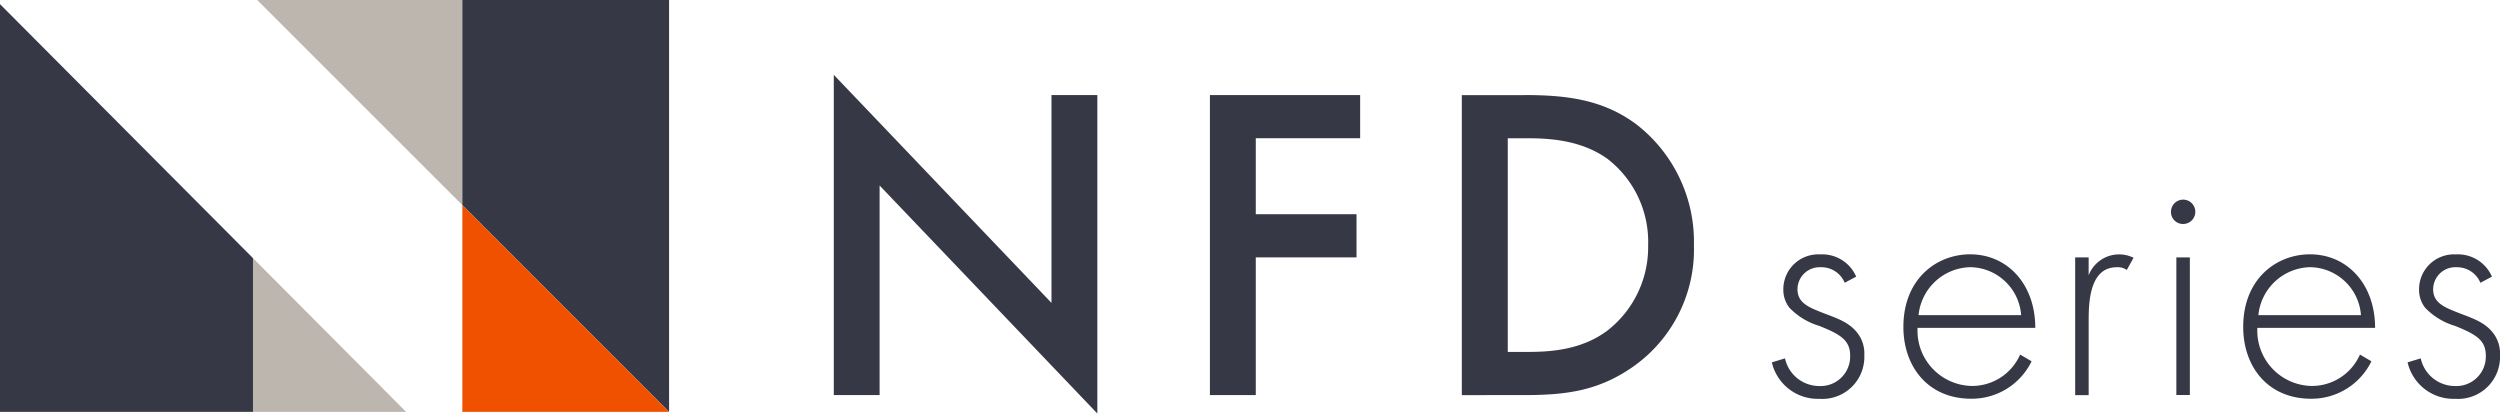
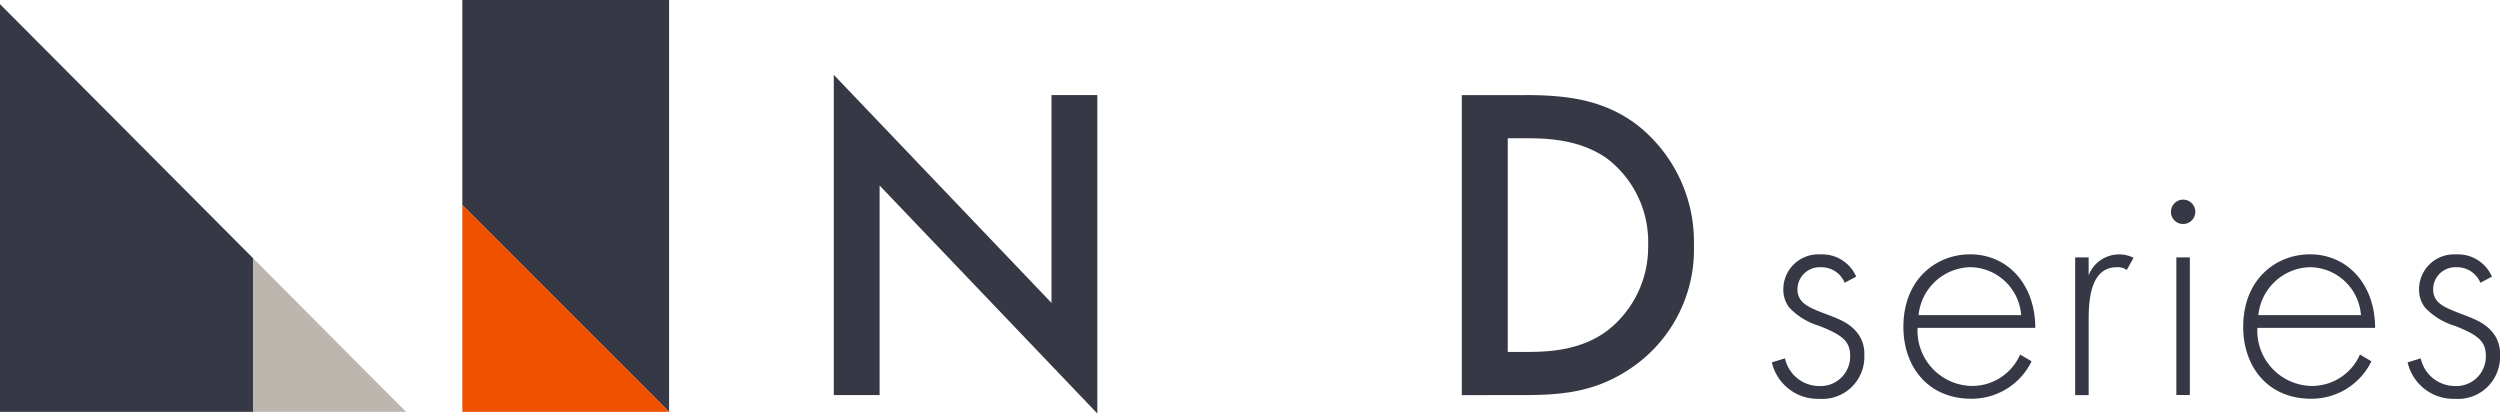
<svg xmlns="http://www.w3.org/2000/svg" id="logo_カラー_" data-name="logo（カラー）" width="250" height="41.355" viewBox="0 0 250 41.355">
  <path id="パス_46514" data-name="パス 46514" d="M163.045,46.657V14.63l21.769,22.807V16.655H189.4V48.5L167.627,25.7V46.657H163.04Z" transform="translate(-79.666 -7.148)" fill="#363845" />
-   <path id="パス_46515" data-name="パス 46515" d="M251.624,22.906H241.187v7.6h10.074v4.316H241.187V48.592H236.6v-30h15.024v4.316Z" transform="translate(-115.609 -9.084)" fill="#363845" />
  <path id="パス_46516" data-name="パス 46516" d="M292.16,18.59c4.183,0,7.829.45,11.153,2.925a14.849,14.849,0,0,1,5.758,12.1,14.307,14.307,0,0,1-6.029,12.1c-3.508,2.475-6.791,2.879-10.974,2.879H285.86v-30h6.3Zm-1.708,25.686h1.979c2.25,0,5.354-.179,7.962-2.112a10.576,10.576,0,0,0,4.1-8.545,10.488,10.488,0,0,0-4.05-8.637c-2.608-1.887-5.8-2.071-8.008-2.071h-1.979V44.276Z" transform="translate(-139.679 -9.084)" fill="#363845" />
  <path id="パス_46517" data-name="パス 46517" d="M353.772,52.578a2.512,2.512,0,0,0-2.393-1.549,2.218,2.218,0,0,0-2.327,2.194c0,1.35,1.079,1.79,2.429,2.327,1.386.542,2.664.91,3.544,2.025a3.323,3.323,0,0,1,.711,2.224,4.2,4.2,0,0,1-4.49,4.388,4.708,4.708,0,0,1-4.756-3.646l1.314-.4a3.513,3.513,0,0,0,3.442,2.767,2.954,2.954,0,0,0,3.073-3.038c0-1.549-.977-2.127-3.073-2.971a6.855,6.855,0,0,1-3-1.82,2.9,2.9,0,0,1-.609-1.79,3.494,3.494,0,0,1,3.677-3.544,3.705,3.705,0,0,1,3.61,2.224l-1.145.609Z" transform="translate(-169.304 -24.305)" fill="#363845" />
  <path id="パス_46518" data-name="パス 46518" d="M373.627,57.1a5.53,5.53,0,0,0,5.467,5.8,5.244,5.244,0,0,0,4.792-3.14l1.145.675a6.655,6.655,0,0,1-6.039,3.743c-4.285,0-6.781-3.171-6.781-7.185,0-4.792,3.309-7.256,6.679-7.256,3.713,0,6.51,2.971,6.51,7.354H373.621Zm10.36-1.284a5.172,5.172,0,0,0-5.093-4.792,5.319,5.319,0,0,0-5.165,4.792Z" transform="translate(-181.872 -24.305)" fill="#363845" />
  <path id="パス_46519" data-name="パス 46519" d="M405.8,50.052h1.35v1.79a3.249,3.249,0,0,1,3.038-2.092,3.184,3.184,0,0,1,1.452.338l-.675,1.217a1.543,1.543,0,0,0-1.013-.271c-2.767,0-2.8,3.677-2.8,5.4v7.389h-1.35V50.057Z" transform="translate(-198.285 -24.309)" fill="#363845" />
  <path id="パス_46520" data-name="パス 46520" d="M424.54,40.168a1.217,1.217,0,1,1,1.217,1.248A1.2,1.2,0,0,1,424.54,40.168Zm1.887,4.587V58.521h-1.35V44.755Z" transform="translate(-207.442 -19.018)" fill="#363845" />
  <path id="パス_46521" data-name="パス 46521" d="M440.077,57.1a5.53,5.53,0,0,0,5.467,5.8,5.244,5.244,0,0,0,4.792-3.14l1.145.675a6.655,6.655,0,0,1-6.039,3.743c-4.285,0-6.781-3.171-6.781-7.185,0-4.792,3.309-7.256,6.679-7.256,3.713,0,6.51,2.971,6.51,7.354H440.071Zm10.36-1.284a5.172,5.172,0,0,0-5.093-4.792,5.319,5.319,0,0,0-5.165,4.792Z" transform="translate(-214.341 -24.305)" fill="#363845" />
  <path id="パス_46522" data-name="パス 46522" d="M478.087,52.578a2.517,2.517,0,0,0-2.393-1.549,2.215,2.215,0,0,0-2.327,2.194c0,1.35,1.079,1.79,2.429,2.327,1.381.542,2.664.91,3.544,2.025a3.323,3.323,0,0,1,.711,2.224,4.2,4.2,0,0,1-4.485,4.388,4.708,4.708,0,0,1-4.756-3.646l1.314-.4a3.513,3.513,0,0,0,3.442,2.767,2.949,2.949,0,0,0,3.068-3.038c0-1.549-.977-2.127-3.068-2.971a6.824,6.824,0,0,1-3-1.82,2.9,2.9,0,0,1-.609-1.79,3.494,3.494,0,0,1,3.677-3.544,3.705,3.705,0,0,1,3.61,2.224l-1.145.609Z" transform="translate(-230.051 -24.305)" fill="#363845" />
  <path id="パス_46523" data-name="パス 46523" d="M25.3,26.21,0,.81V41.582H25.3Z" transform="translate(0 -0.396)" fill="#363845" />
  <path id="パス_46524" data-name="パス 46524" d="M49.47,65.852H64.781L49.47,50.48Z" transform="translate(-24.172 -24.666)" fill="#bcb6ae" />
-   <path id="パス_46525" data-name="パス 46525" d="M70.811,0H50.3L70.811,20.506Z" transform="translate(-24.578)" fill="#bcb6ae" />
  <path id="パス_46526" data-name="パス 46526" d="M90.41,0V20.506l20.675,20.68V0Z" transform="translate(-44.177)" fill="#363845" />
  <path id="パス_46527" data-name="パス 46527" d="M90.41,60.78h20.675L90.41,40.1Z" transform="translate(-44.177 -19.594)" fill="#ef5100" />
</svg>